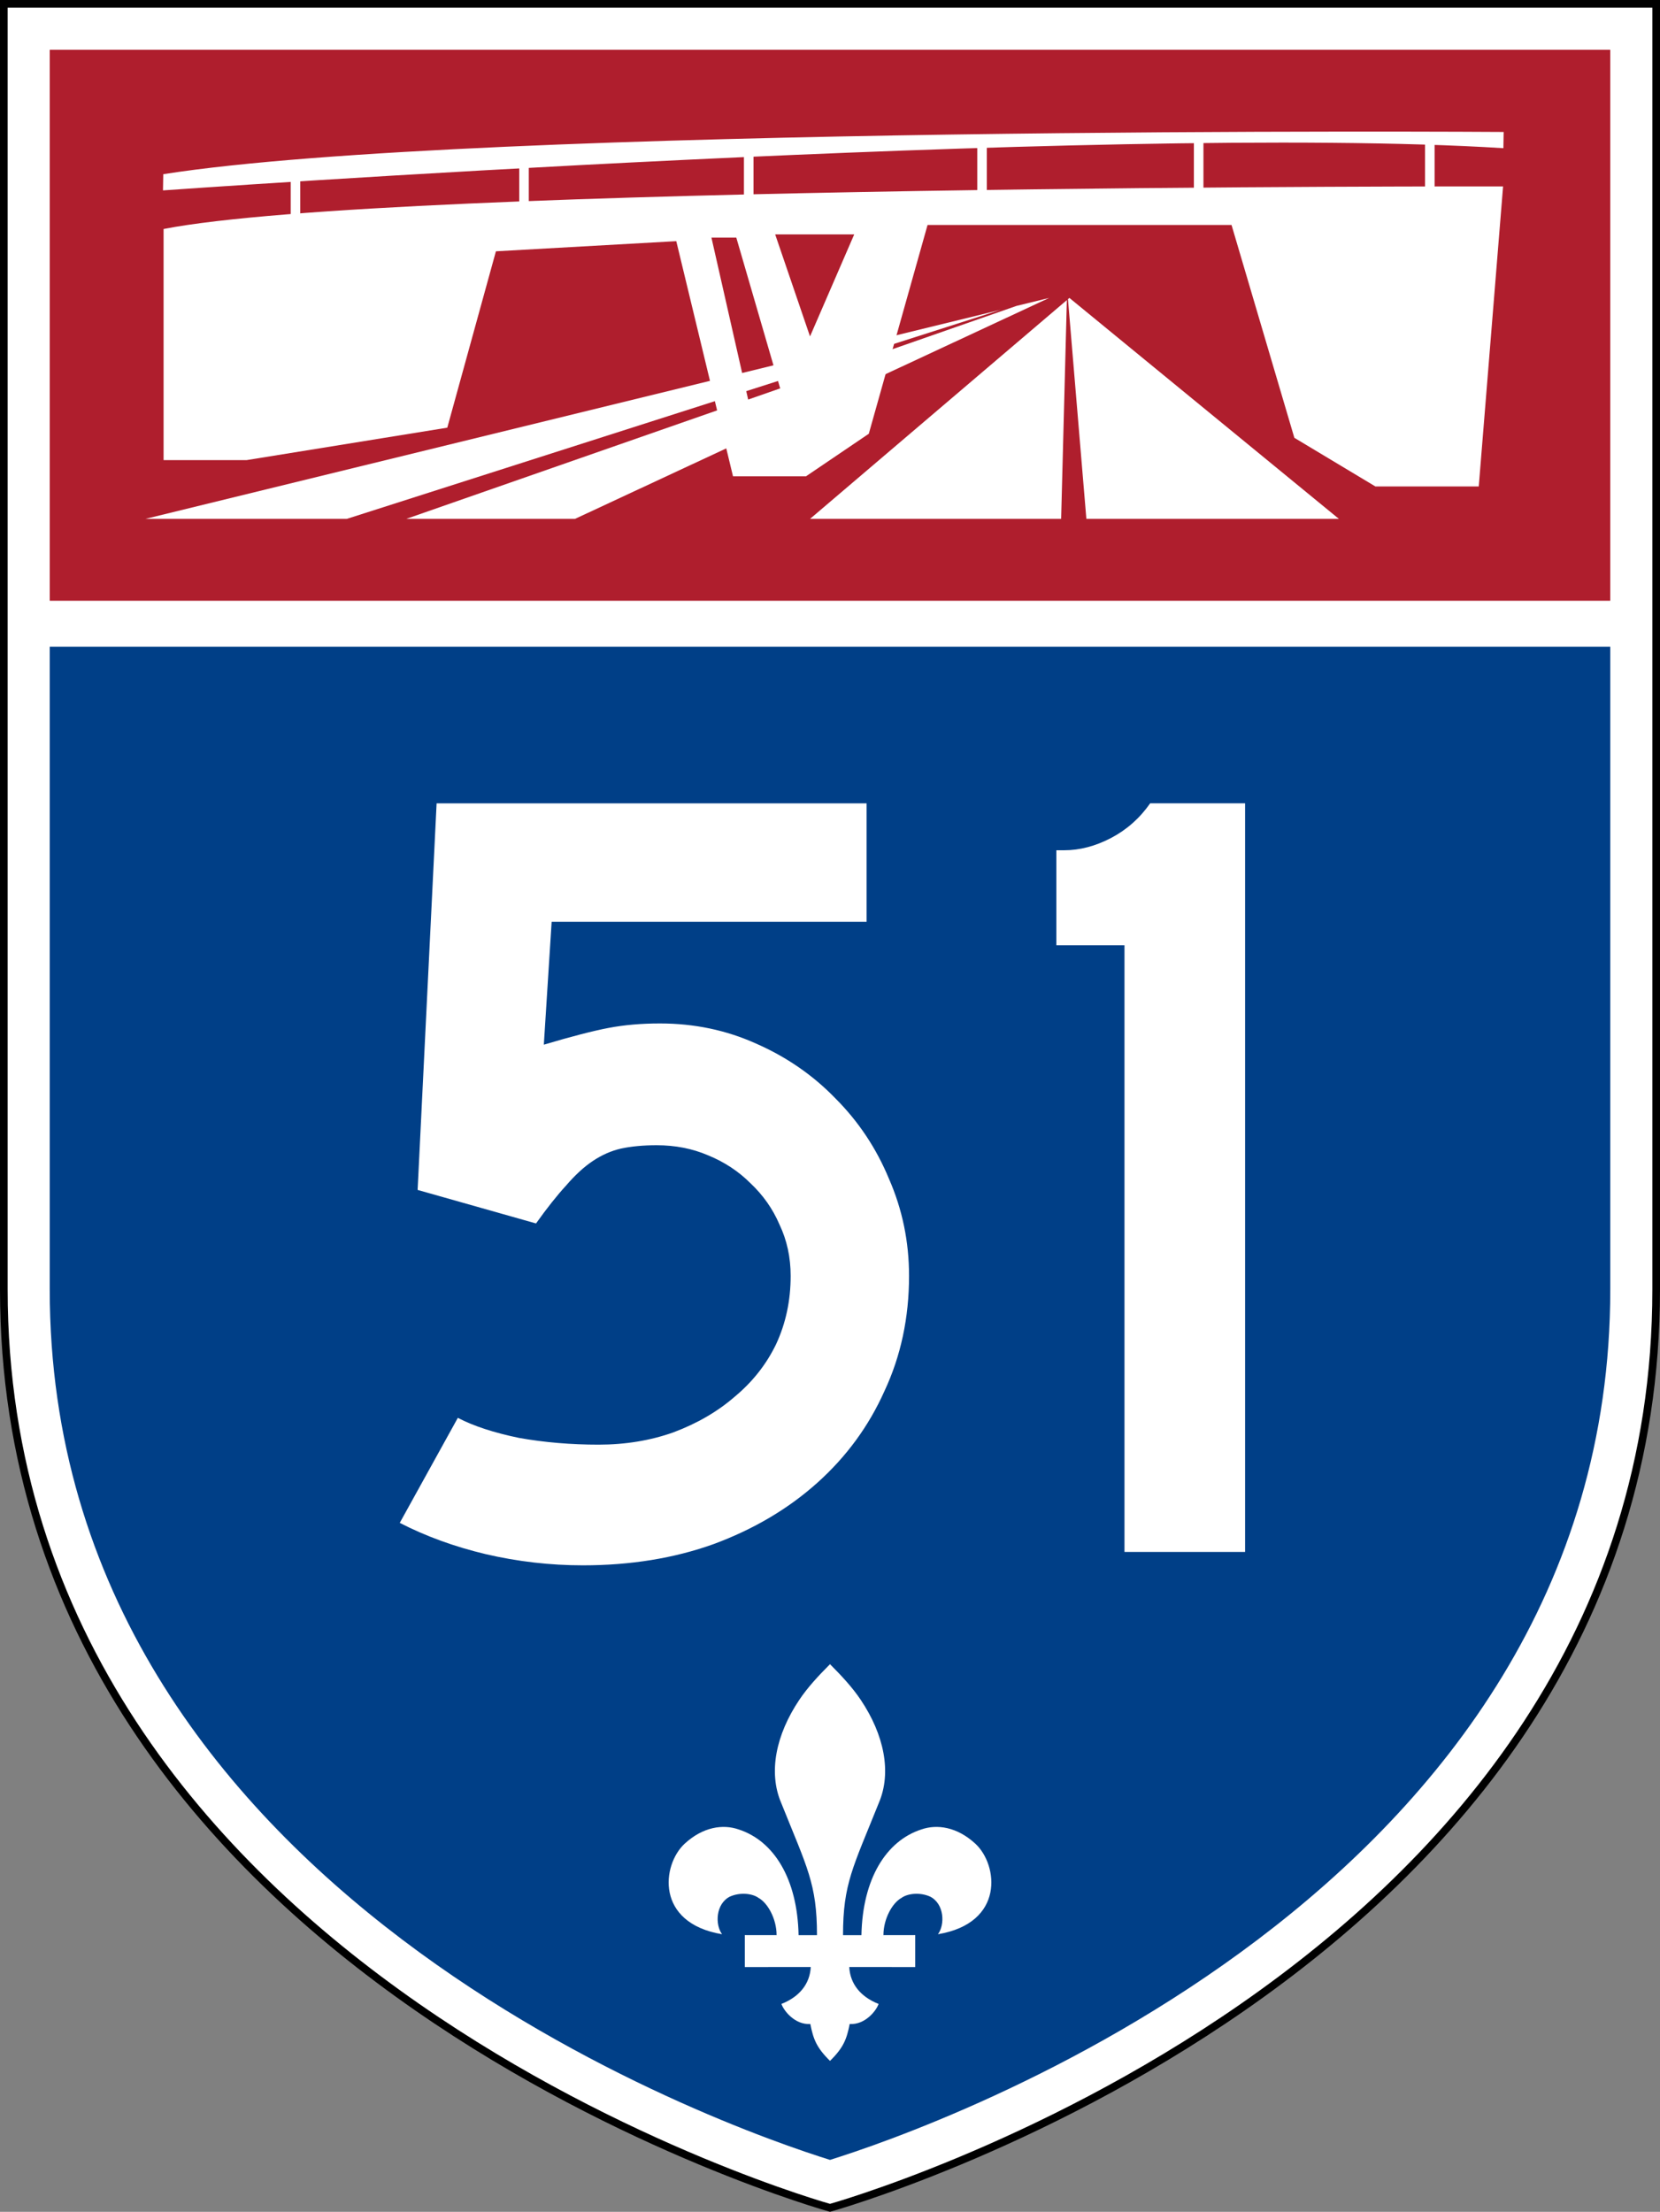
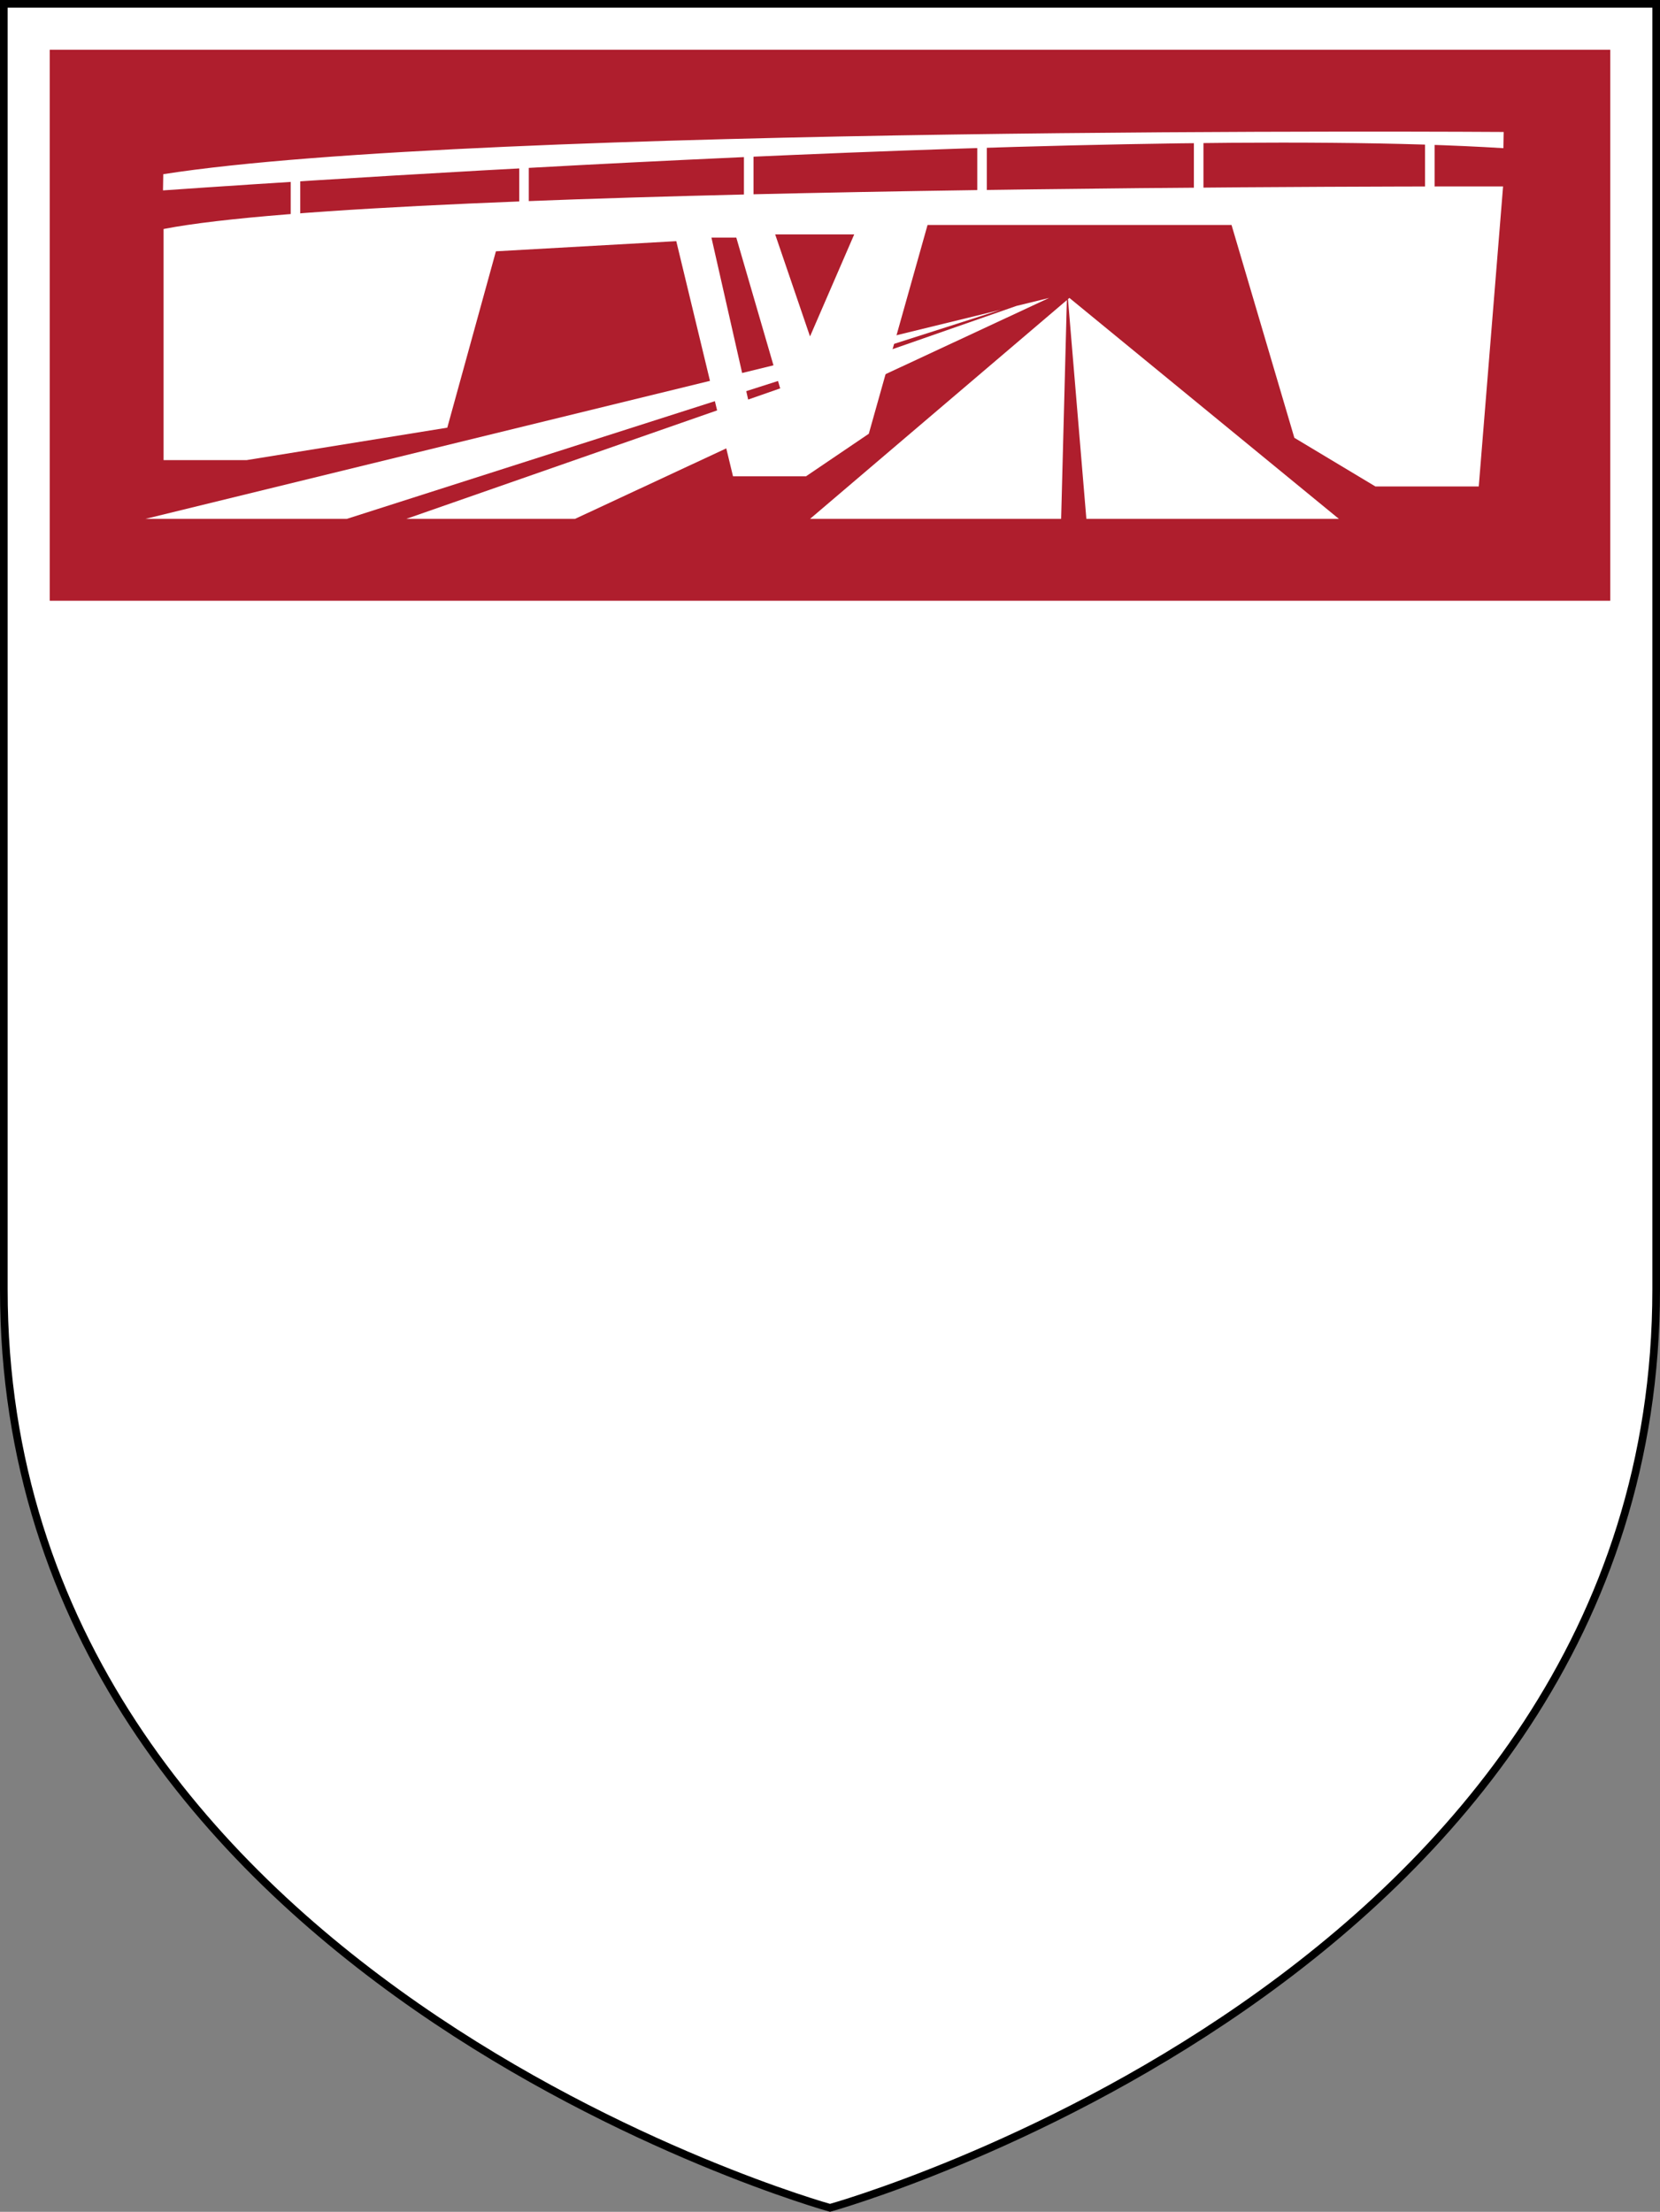
<svg xmlns="http://www.w3.org/2000/svg" version="1.1" id="Layer_1" x="0px" y="0px" width="217px" height="289.02px" viewBox="0 0 217 289.02" enable-background="new 0 0 217 289.02" xml:space="preserve">
  <rect x="0" y="0" width="217" height="289.02" fill="#808080" stroke="none" />
  <g id="g5">
    <path id="path7" fill="#FFFFFF" d="M216.5,0.5v168c0,90-108,120-108,120s-108-30-108-120V0.5H216.5z" />
    <path id="path9" fill="none" stroke="#000000" stroke-miterlimit="3.864" d="M216.5,0.5v168c0,90-108,120-108,120s-108-30-108-120   V0.5H216.5z" />
  </g>
-   <path id="path11" fill="#003F87" d="M210.5,168.5c0,78.969-88.867,109.639-102,113.736c-13.133-4.098-102-34.768-102-113.736v-84  h204V168.5z" />
  <g id="g13">
    <polygon id="polygon15" fill="#AF1E2D" points="6.5,6.5 210.5,6.5 210.5,78.5 6.5,78.5  " />
    <path id="path17" fill="#AF1E2D" d="M0,0" />
  </g>
  <path id="path19" fill="#FFFFFF" d="M108.501,217.46c1.565,1.573,2.928,3.04,4.021,4.667c3.043,4.537,4.068,9.465,2.365,13.451  c-3.383,8.434-4.684,10.575-4.684,17.291h2.406c0.151-7.388,3.244-12.333,7.844-13.817c2.023-0.702,4.65-0.354,7.057,1.875  c2.979,2.759,3.846,10.36-4.898,11.821c0.926-1.238,0.848-3.951-1.004-4.908c-1.416-0.637-3.016-0.389-3.762,0.16  c-1.203,0.654-2.361,2.748-2.361,4.869l4.153-0.006v4.174l-8.62-0.004c0.111,2.146,1.414,3.867,3.834,4.824  c-0.312,0.904-1.772,2.748-3.777,2.623c-0.395,1.951-0.771,3.047-2.573,4.82c-1.802-1.773-2.179-2.869-2.575-4.82  c-2.005,0.125-3.465-1.719-3.776-2.623c2.42-0.957,3.722-2.678,3.834-4.824l-8.618,0.004l-0.001-4.174l4.153,0.006  c0-2.121-1.158-4.215-2.362-4.869c-0.747-0.549-2.346-0.797-3.761-0.16c-1.852,0.957-1.93,3.67-1.005,4.908  c-8.745-1.461-7.877-9.062-4.898-11.821c2.408-2.229,5.033-2.577,7.057-1.875c4.599,1.484,7.693,6.43,7.844,13.817h2.405  c0-6.716-1.298-8.857-4.682-17.291c-1.704-3.986-0.68-8.914,2.366-13.451C105.572,220.5,106.935,219.033,108.501,217.46  L108.501,217.46z" />
-   <path id="text1342" fill="#FFFFFF" d="M118.833,166.73c0,5.45-1.071,10.463-3.212,15.037c-2.045,4.575-4.965,8.566-8.76,11.973  c-3.796,3.406-8.322,6.084-13.578,8.029c-5.159,1.85-10.853,2.774-17.082,2.774c-4.282,0-8.517-0.486-12.702-1.46  c-4.088-0.973-7.835-2.336-11.242-4.088l7.592-13.724c2.044,1.07,4.72,1.946,8.03,2.628c3.309,0.584,6.765,0.876,10.366,0.876  c3.504,0,6.765-0.536,9.782-1.606c3.115-1.168,5.792-2.725,8.03-4.672c2.336-1.946,4.136-4.234,5.402-6.861  c1.265-2.726,1.898-5.694,1.898-8.906c0-2.434-0.487-4.672-1.46-6.717c-0.876-2.043-2.142-3.844-3.796-5.401  c-1.558-1.558-3.407-2.774-5.548-3.65c-2.044-0.876-4.283-1.313-6.716-1.313c-1.752,0-3.31,0.146-4.672,0.438  c-1.266,0.293-2.482,0.828-3.65,1.606c-1.168,0.778-2.336,1.849-3.504,3.212c-1.168,1.266-2.482,2.92-3.942,4.964l-15.476-4.38  l2.482-50.516h56.21v15.476H72.113l-1.022,16.06c3.602-1.071,6.424-1.801,8.468-2.19c2.044-0.39,4.282-0.584,6.716-0.584  c4.478,0,8.663,0.876,12.556,2.628c3.99,1.752,7.446,4.137,10.366,7.154c3.018,3.017,5.354,6.521,7.008,10.512  C117.957,158.02,118.833,162.253,118.833,166.73 M146.995,202.792v-79.278h-8.906v-12.41h1.022c2.043,0,4.088-0.535,6.132-1.606  c2.044-1.07,3.747-2.579,5.11-4.526h12.41v97.82H146.995" />
+   <path id="text1342" fill="#FFFFFF" d="M118.833,166.73c0,5.45-1.071,10.463-3.212,15.037c-2.045,4.575-4.965,8.566-8.76,11.973  c-3.796,3.406-8.322,6.084-13.578,8.029c-5.159,1.85-10.853,2.774-17.082,2.774c-4.282,0-8.517-0.486-12.702-1.46  c-4.088-0.973-7.835-2.336-11.242-4.088l7.592-13.724c2.044,1.07,4.72,1.946,8.03,2.628c3.309,0.584,6.765,0.876,10.366,0.876  c3.504,0,6.765-0.536,9.782-1.606c3.115-1.168,5.792-2.725,8.03-4.672c2.336-1.946,4.136-4.234,5.402-6.861  c1.265-2.726,1.898-5.694,1.898-8.906c0-2.434-0.487-4.672-1.46-6.717c-0.876-2.043-2.142-3.844-3.796-5.401  c-1.558-1.558-3.407-2.774-5.548-3.65c-2.044-0.876-4.283-1.313-6.716-1.313c-1.752,0-3.31,0.146-4.672,0.438  c-1.266,0.293-2.482,0.828-3.65,1.606c-1.168,0.778-2.336,1.849-3.504,3.212c-1.168,1.266-2.482,2.92-3.942,4.964l-15.476-4.38  l2.482-50.516h56.21v15.476H72.113l-1.022,16.06c3.602-1.071,6.424-1.801,8.468-2.19c2.044-0.39,4.282-0.584,6.716-0.584  c4.478,0,8.663,0.876,12.556,2.628c3.99,1.752,7.446,4.137,10.366,7.154C117.957,158.02,118.833,162.253,118.833,166.73 M146.995,202.792v-79.278h-8.906v-12.41h1.022c2.043,0,4.088-0.535,6.132-1.606  c2.044-1.07,3.747-2.579,5.11-4.526h12.41v97.82H146.995" />
  <path fill="#FFFFFF" d="M21.307,24.879c0,0,123.082-8.782,175.22-5.516l0.036-2.119c0,0-134.044-0.939-175.22,5.518L21.307,24.879z" />
  <g>
    <polygon fill="#FFFFFF" points="130.812,40.479 19,67.805 45.326,67.805  " />
    <polygon fill="#FFFFFF" points="53.102,67.805 75.16,67.805 137.147,38.93 132.869,39.976  " />
  </g>
  <g>
    <polygon fill="#FFFFFF" points="139.463,39.214 105.888,67.805 138.715,67.805  " />
    <polygon fill="#FFFFFF" points="142.014,67.805 175.028,67.805 139.796,38.93 139.608,39.09  " />
  </g>
  <rect x="38" y="22.544" fill="#FFFFFF" width="1.25" height="6.5" />
  <rect x="67.875" y="21.108" fill="#FFFFFF" width="1.25" height="6.5" />
  <rect x="97.25" y="19.294" fill="#FFFFFF" width="1.25" height="6.5" />
  <rect x="127.75" y="18.858" fill="#FFFFFF" width="1.25" height="6.5" />
  <rect x="156.068" y="18.379" fill="#FFFFFF" width="1.25" height="6.5" />
  <rect x="186.285" y="18.379" fill="#FFFFFF" width="1.25" height="6.5" />
  <path fill="#FFFFFF" d="M21.384,29.923v2.914v27.285h10.861l26.226-4.238l6.357-23.046l23.577-1.325l7.417,30.729h9.536l8.213-5.562  l7.682-27.285h39.735l8.213,27.814l10.595,6.357h13.511l3.179-39.205C196.485,24.36,51.318,24.096,21.384,29.923z M98.5,55.294  L93,31.044h3.25l5.75,19.75L98.5,55.294z M105.888,43.962l-4.555-13.334h10.333L105.888,43.962z" />
</svg>